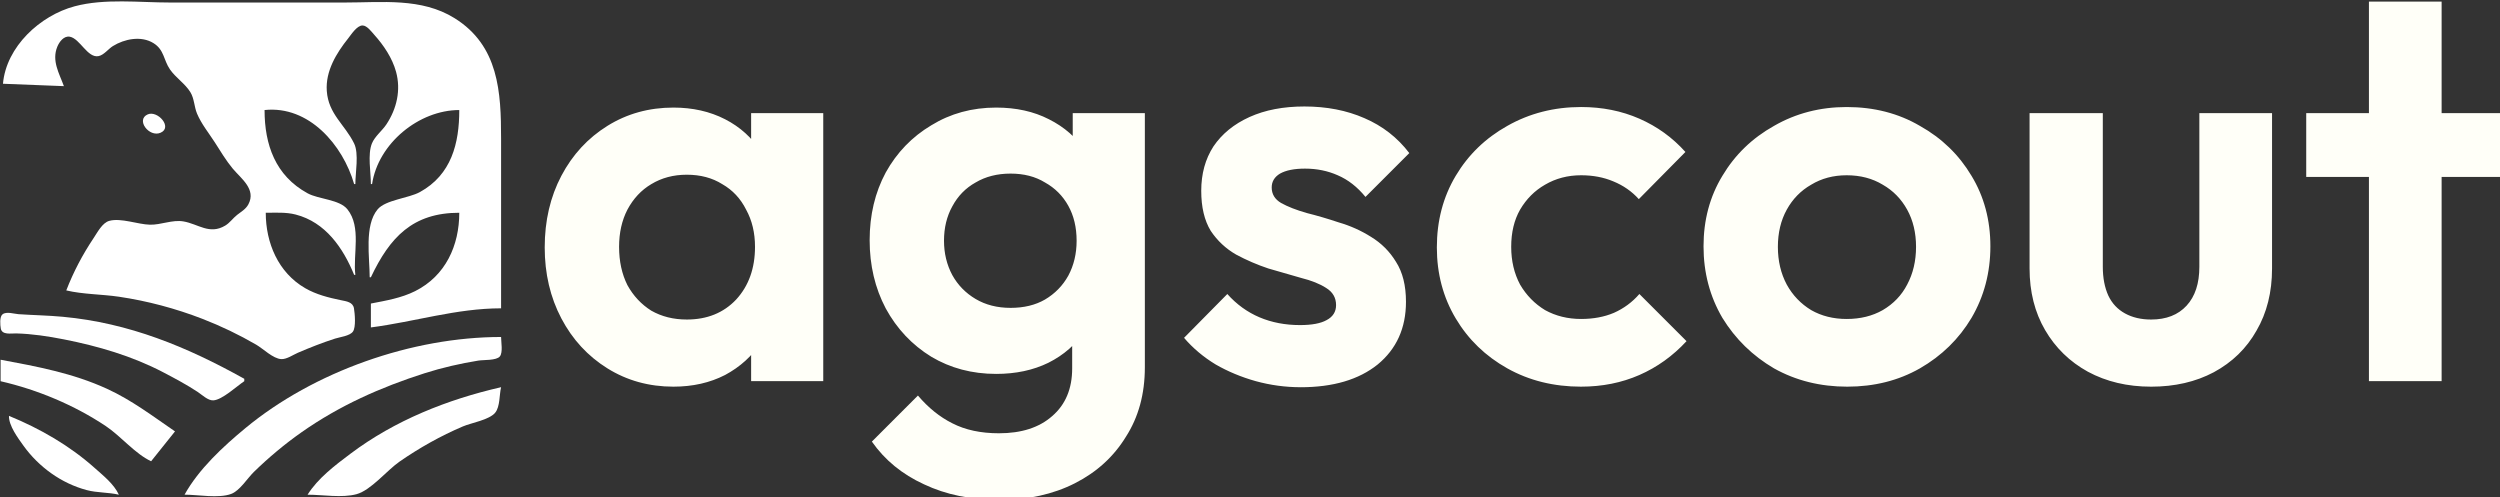
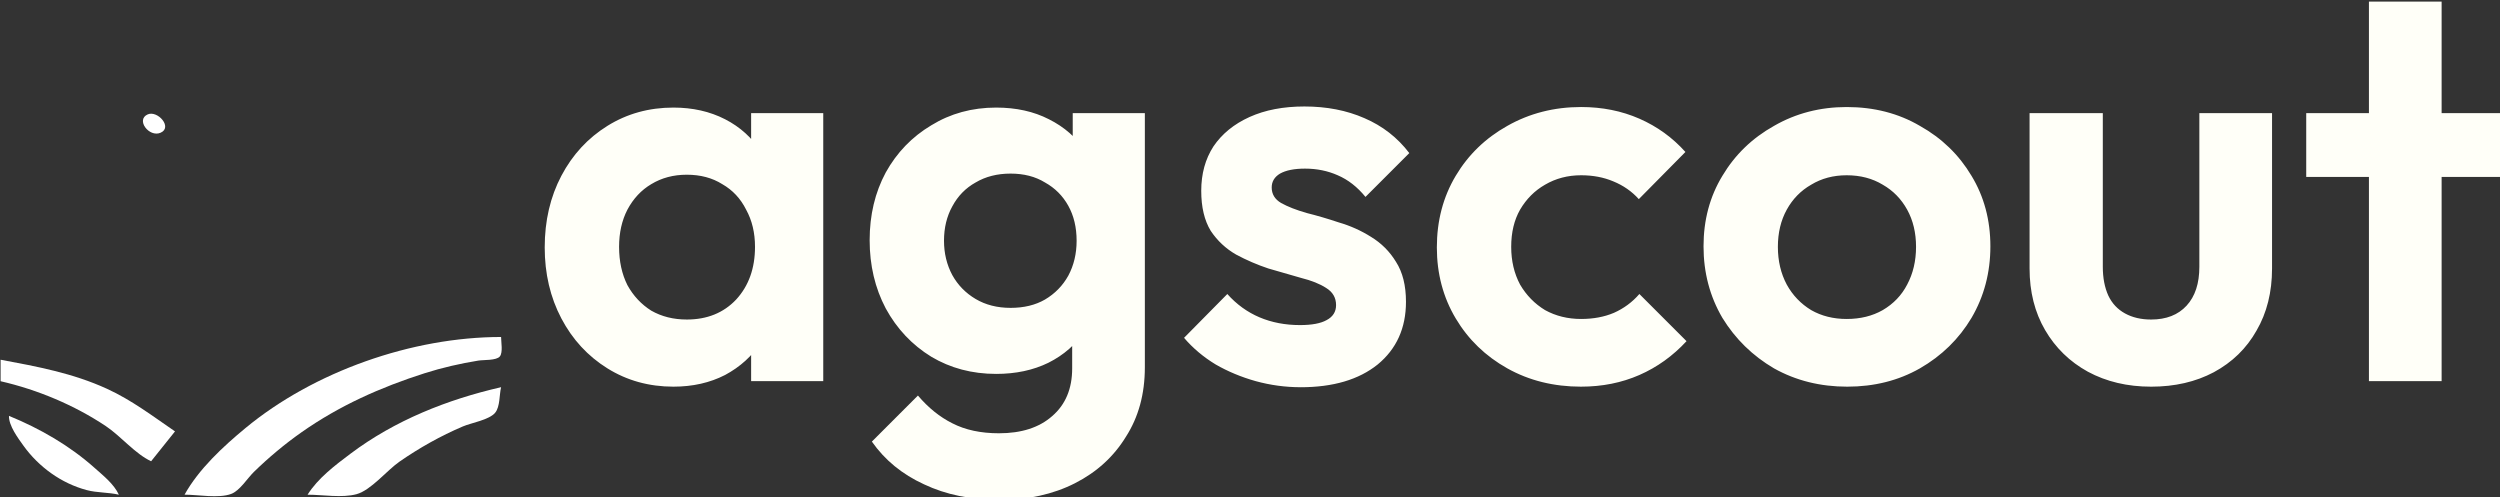
<svg xmlns="http://www.w3.org/2000/svg" id="svg1" width="63.681mm" height="12.672mm" version="1.1" viewBox="0 0 63.681 12.672" xml:space="preserve">
  <rect x="0" y="0" width="63.681" height="12.672" fill="#333333" stroke="none" />
  <g id="layer12" transform="translate(.79 -26.289)">
-     <path id="path42" transform="matrix(.115 0 0 .115 -5.697 19.103)" d="m153.66 130.78c-9.861 0-19.174 2.985-28.84 4.233v-5.292c3.323-0.644 6.732-1.214 9.79-2.744 6.762-3.383 9.79-10.124 9.79-17.364-10.302 0-15.38 5.415-19.579 14.288h-0.265c2e-3 -4.356-1.237-11.46 1.756-15.043 1.756-2.102 6.872-2.459 9.356-3.825 7.014-3.855 8.731-10.817 8.731-18.174-8.911 6e-3 -17.962 7.375-19.315 16.404h-0.265c0-2.596-0.752-6.578 0.227-8.996 0.638-1.577 2.268-2.81 3.212-4.233 2.294-3.461 3.25-7.588 2.139-11.642-0.836-3.049-2.733-5.874-4.829-8.202-0.597-0.663-1.606-2.062-2.601-2.062-1.241 0-2.491 1.999-3.174 2.856-2.631 3.3-5.041 7.247-4.74 11.642 0.353 5.148 4.004 7.439 6.055 11.642 1.095 2.243 0.271 6.516 0.271 8.996h-0.265c-2.506-8.657-10.009-17.444-19.844-16.404 0 7.647 2.379 14.537 9.525 18.438 2.475 1.351 7.059 1.345 8.827 3.551 3.151 3.932 1.197 9.997 1.756 14.524h-0.265c-2.455-5.983-6.344-11.665-12.965-13.367-2.159-0.555-4.405-0.391-6.615-0.391 7.2e-4 6.664 2.755 13.248 8.731 16.702 2.442 1.411 5.197 2.104 7.938 2.666 1.171 0.24 2.638 0.401 2.871 1.811 0.192 1.162 0.467 4.157-0.233 5.144-0.684 0.965-2.892 1.205-3.961 1.55-2.78 0.895-5.52 1.972-8.202 3.124-1.077 0.462-2.506 1.477-3.704 1.418-1.814-0.09-4.012-2.3-5.556-3.197-3.817-2.217-7.79-4.124-11.906-5.719-5.935-2.299-12.219-3.977-18.521-4.905-3.798-0.559-7.937-0.513-11.642-1.395 1.601-4.127 3.622-7.962 6.086-11.642 0.825-1.232 1.903-3.342 3.44-3.764 2.572-0.707 6.324 0.785 8.996 0.85 2.477 0.06 4.952-1.144 7.408-0.73 3.3 0.555 5.768 3.011 9.259 0.939 1.042-0.618 1.715-1.645 2.657-2.385 0.915-0.718 1.913-1.257 2.484-2.322 1.8-3.353-1.625-5.727-3.466-7.934-1.492-1.788-2.715-3.867-3.973-5.821-1.331-2.066-2.971-4.071-3.927-6.35-0.647-1.543-0.593-3.327-1.484-4.763-1.195-1.926-3.228-3.17-4.512-5.027-1.432-2.071-1.25-4.332-3.652-5.822-2.723-1.69-6.427-0.939-8.996 0.654-1.005 0.623-1.992 1.987-3.175 2.221-2.432 0.481-4.104-3.874-6.35-4.297-1.335-0.252-2.344 1.145-2.783 2.216-1.279 3.125 0.428 5.896 1.46 8.731l-13.494-0.529c0.719-8.232 8.257-15.126 15.875-17.157 6.674-1.78 14.312-0.835 21.167-0.835h38.629c8.251 0 17.008-1.105 24.342 3.457 9.819 6.107 10.319 16.385 10.319 26.706v37.571" fill="#fff" />
    <path id="path47" transform="matrix(.115 0 0 .115 -5.697 19.103)" d="m153.66 148.25c-0.402 1.633-0.211 4.314-1.306 5.649-1.314 1.601-5.265 2.235-7.16 3.042-4.922 2.097-9.624 4.741-14.023 7.787-2.783 1.927-6.33 6.345-9.525 7.219-3.185 0.871-7.533 0.113-10.848 0.115 2.283-3.65 6.121-6.538 9.525-9.095 9.818-7.375 21.425-11.987 33.338-14.718" fill="#fff" />
    <path id="path45" transform="matrix(.115 0 0 .115 -5.697 19.103)" d="m153.66 137.13c0 1.087 0.442 3.418-0.272 4.301-0.759 0.939-3.623 0.741-4.755 0.925-4.006 0.651-8.039 1.567-11.906 2.802-9.746 3.114-18.85 7.165-27.252 13.064-3.732 2.62-7.321 5.626-10.583 8.809-1.448 1.412-3.105 4.154-5.027 4.864-2.786 1.029-7.349 0.16-10.319 0.16 3.167-5.684 8.53-10.649 13.494-14.751 15.154-12.521 36.893-20.172 56.621-20.174" fill="#fff" />
    <path id="path48" transform="matrix(.115 0 0 .115 -5.697 19.103)" d="m44.656 154.6c6.944 2.849 13.442 6.59 19.05 11.598 1.9 1.697 4.2 3.511 5.292 5.865-2.346-0.558-4.771-0.394-7.144-1.028-5.613-1.499-10.612-5.133-13.982-9.82-1.213-1.687-3.284-4.459-3.216-6.615z" fill="#fff" />
    <path id="path46" transform="matrix(.115 0 0 .115 -5.697 19.103)" d="m81.433 158.04-5.292 6.615c-3.576-1.668-6.688-5.558-10.054-7.801-6.966-4.643-15.124-8.055-23.283-9.926v-4.763c8.081 1.506 16.006 2.978 23.548 6.432 5.512 2.524 10.123 6.054 15.081 9.443" fill="#fff" />
-     <path id="path44" transform="matrix(.115 0 0 .115 -5.697 19.103)" d="m96.779 146.39v0.529c-1.675 1.108-4.899 4.156-6.879 4.251-1.173 0.056-2.517-1.261-3.44-1.869-2.465-1.625-5.06-3.004-7.673-4.37-6.862-3.587-14.397-5.784-21.96-7.272-3.457-0.68-7.061-1.233-10.583-1.319-1.111-0.027-3.139 0.4-3.4-1.091-0.134-0.767-0.301-2.596 0.385-3.139 0.866-0.686 2.563-0.098 3.545-0.031 3.27 0.224 6.518 0.268 9.79 0.573 14.725 1.369 27.459 6.636 40.217 13.739" fill="#fff" />
+     <path id="path44" transform="matrix(.115 0 0 .115 -5.697 19.103)" d="m96.779 146.39v0.529" fill="#fff" />
    <path id="path43" transform="matrix(.115 0 0 .115 -5.697 19.103)" d="m75.407 87.817c2.172-0.93 5.567 2.873 2.836 4.07-2.535 1.111-5.576-2.897-2.836-4.07" fill="#fff" />
    <path id="text7" transform="matrix(.265 0 0 .265 -6.571 1.031)" d="m86.548 132.48q-3.52 0-6.347-1.76t-4.427-4.8-1.6-6.827q0-3.84 1.6-6.88t4.427-4.8 6.347-1.76q2.773 0 4.96 1.12t3.467 3.147q1.333 1.973 1.44 4.48v9.28q-0.107 2.56-1.44 4.533-1.28 1.973-3.467 3.147-2.187 1.12-4.96 1.12zm1.28-6.453q2.933 0 4.747-1.92 1.813-1.973 1.813-5.067 0-2.027-0.853-3.573-0.8-1.6-2.293-2.453-1.44-0.907-3.413-0.907-1.92 0-3.413 0.907-1.44 0.853-2.293 2.453-0.8 1.547-0.8 3.573 0 2.08 0.8 3.68 0.853 1.547 2.293 2.453 1.493 0.853 3.413 0.853zm6.187 5.92v-6.933l1.12-6.293-1.12-6.187v-6.347h6.933v25.76zm23.873 11.413q-4.107 0-7.253-1.493-3.147-1.44-5.013-4.107l4.427-4.427q1.493 1.76 3.307 2.667 1.867 0.96 4.48 0.96 3.253 0 5.12-1.653 1.92-1.653 1.92-4.587v-6.453l1.173-5.653-1.12-5.653v-6.773h6.933v24.427q0 3.84-1.813 6.667-1.76 2.88-4.907 4.48t-7.253 1.6zm-0.32-12.107q-3.467 0-6.24-1.653-2.773-1.707-4.373-4.64-1.547-2.933-1.547-6.56t1.547-6.507q1.6-2.88 4.373-4.533 2.773-1.707 6.24-1.707 2.88 0 5.067 1.12 2.24 1.12 3.52 3.093 1.28 1.92 1.387 4.533v8.107q-0.107 2.56-1.44 4.587-1.28 1.973-3.52 3.093-2.187 1.067-5.013 1.067zm1.387-6.347q1.92 0 3.307-0.8 1.44-0.853 2.24-2.293 0.8-1.493 0.8-3.36 0-1.92-0.8-3.36t-2.24-2.24q-1.387-0.853-3.307-0.853t-3.36 0.853q-1.44 0.8-2.24 2.293-0.8 1.44-0.8 3.307 0 1.813 0.8 3.307 0.8 1.44 2.24 2.293 1.44 0.853 3.36 0.853zm27.873 7.627q-2.187 0-4.32-0.587-2.08-0.587-3.84-1.6-1.76-1.067-3.04-2.56l4.16-4.213q1.333 1.493 3.093 2.24 1.76 0.747 3.893 0.747 1.707 0 2.56-0.48 0.907-0.48 0.907-1.44 0-1.067-0.96-1.653-0.907-0.587-2.4-0.96-1.493-0.427-3.147-0.907-1.6-0.533-3.093-1.333-1.493-0.853-2.453-2.293-0.907-1.493-0.907-3.84 0-2.453 1.173-4.267 1.227-1.813 3.467-2.827t5.28-1.013q3.2 0 5.76 1.12 2.613 1.12 4.32 3.36l-4.213 4.213q-1.173-1.44-2.667-2.08-1.44-0.64-3.147-0.64-1.547 0-2.4 0.48-0.8 0.48-0.8 1.333 0 0.96 0.907 1.493 0.96 0.533 2.453 0.96 1.493 0.373 3.093 0.907 1.653 0.48 3.093 1.387 1.493 0.907 2.4 2.4 0.96 1.493 0.96 3.84 0 3.787-2.72 6.027-2.72 2.187-7.413 2.187zm26.967-0.053q-3.947 0-7.093-1.76-3.147-1.76-4.96-4.8t-1.813-6.827q0-3.84 1.813-6.88t4.96-4.8q3.2-1.813 7.093-1.813 3.04 0 5.6 1.12t4.427 3.2l-4.48 4.533q-1.013-1.12-2.453-1.707-1.387-0.587-3.093-0.587-1.92 0-3.467 0.907-1.493 0.853-2.4 2.4-0.853 1.493-0.853 3.573 0 2.027 0.853 3.627 0.907 1.547 2.4 2.453 1.547 0.853 3.467 0.853 1.76 0 3.147-0.587 1.44-0.64 2.453-1.813l4.533 4.533q-1.973 2.133-4.533 3.253t-5.6 1.12zm25.58 0q-3.893 0-7.04-1.76-3.093-1.813-4.96-4.853-1.813-3.093-1.813-6.88t1.813-6.773q1.813-3.04 4.96-4.8 3.147-1.813 6.987-1.813 3.947 0 7.04 1.813 3.147 1.76 4.96 4.8 1.813 2.987 1.813 6.773 0 3.787-1.813 6.88-1.813 3.04-4.96 4.853-3.093 1.76-6.987 1.76zm-0.053-6.507q1.973 0 3.467-0.853 1.547-0.907 2.347-2.453 0.853-1.6 0.853-3.627t-0.853-3.573q-0.853-1.547-2.347-2.4-1.493-0.907-3.467-0.907-1.92 0-3.413 0.907-1.493 0.853-2.347 2.4-0.853 1.547-0.853 3.573 0 2.027 0.853 3.627 0.853 1.547 2.347 2.453 1.493 0.853 3.413 0.853zm29.26 6.507q-3.413 0-6.08-1.44-2.613-1.44-4.107-4-1.493-2.56-1.493-5.92v-14.933h7.04v14.773q0 1.6 0.533 2.773 0.533 1.12 1.6 1.707 1.067 0.587 2.507 0.587 2.187 0 3.413-1.333 1.227-1.333 1.227-3.733v-14.773h6.987v14.933q0 3.413-1.493 5.973-1.44 2.56-4.107 4-2.613 1.387-6.027 1.387zm20.94-0.533v-36.48h6.987v36.48zm-6.027-19.627v-6.133h19.04v6.133z" fill="#fffff8" stroke-width="3.78" style="white-space:pre" aria-label="agscout" />
  </g>
</svg>